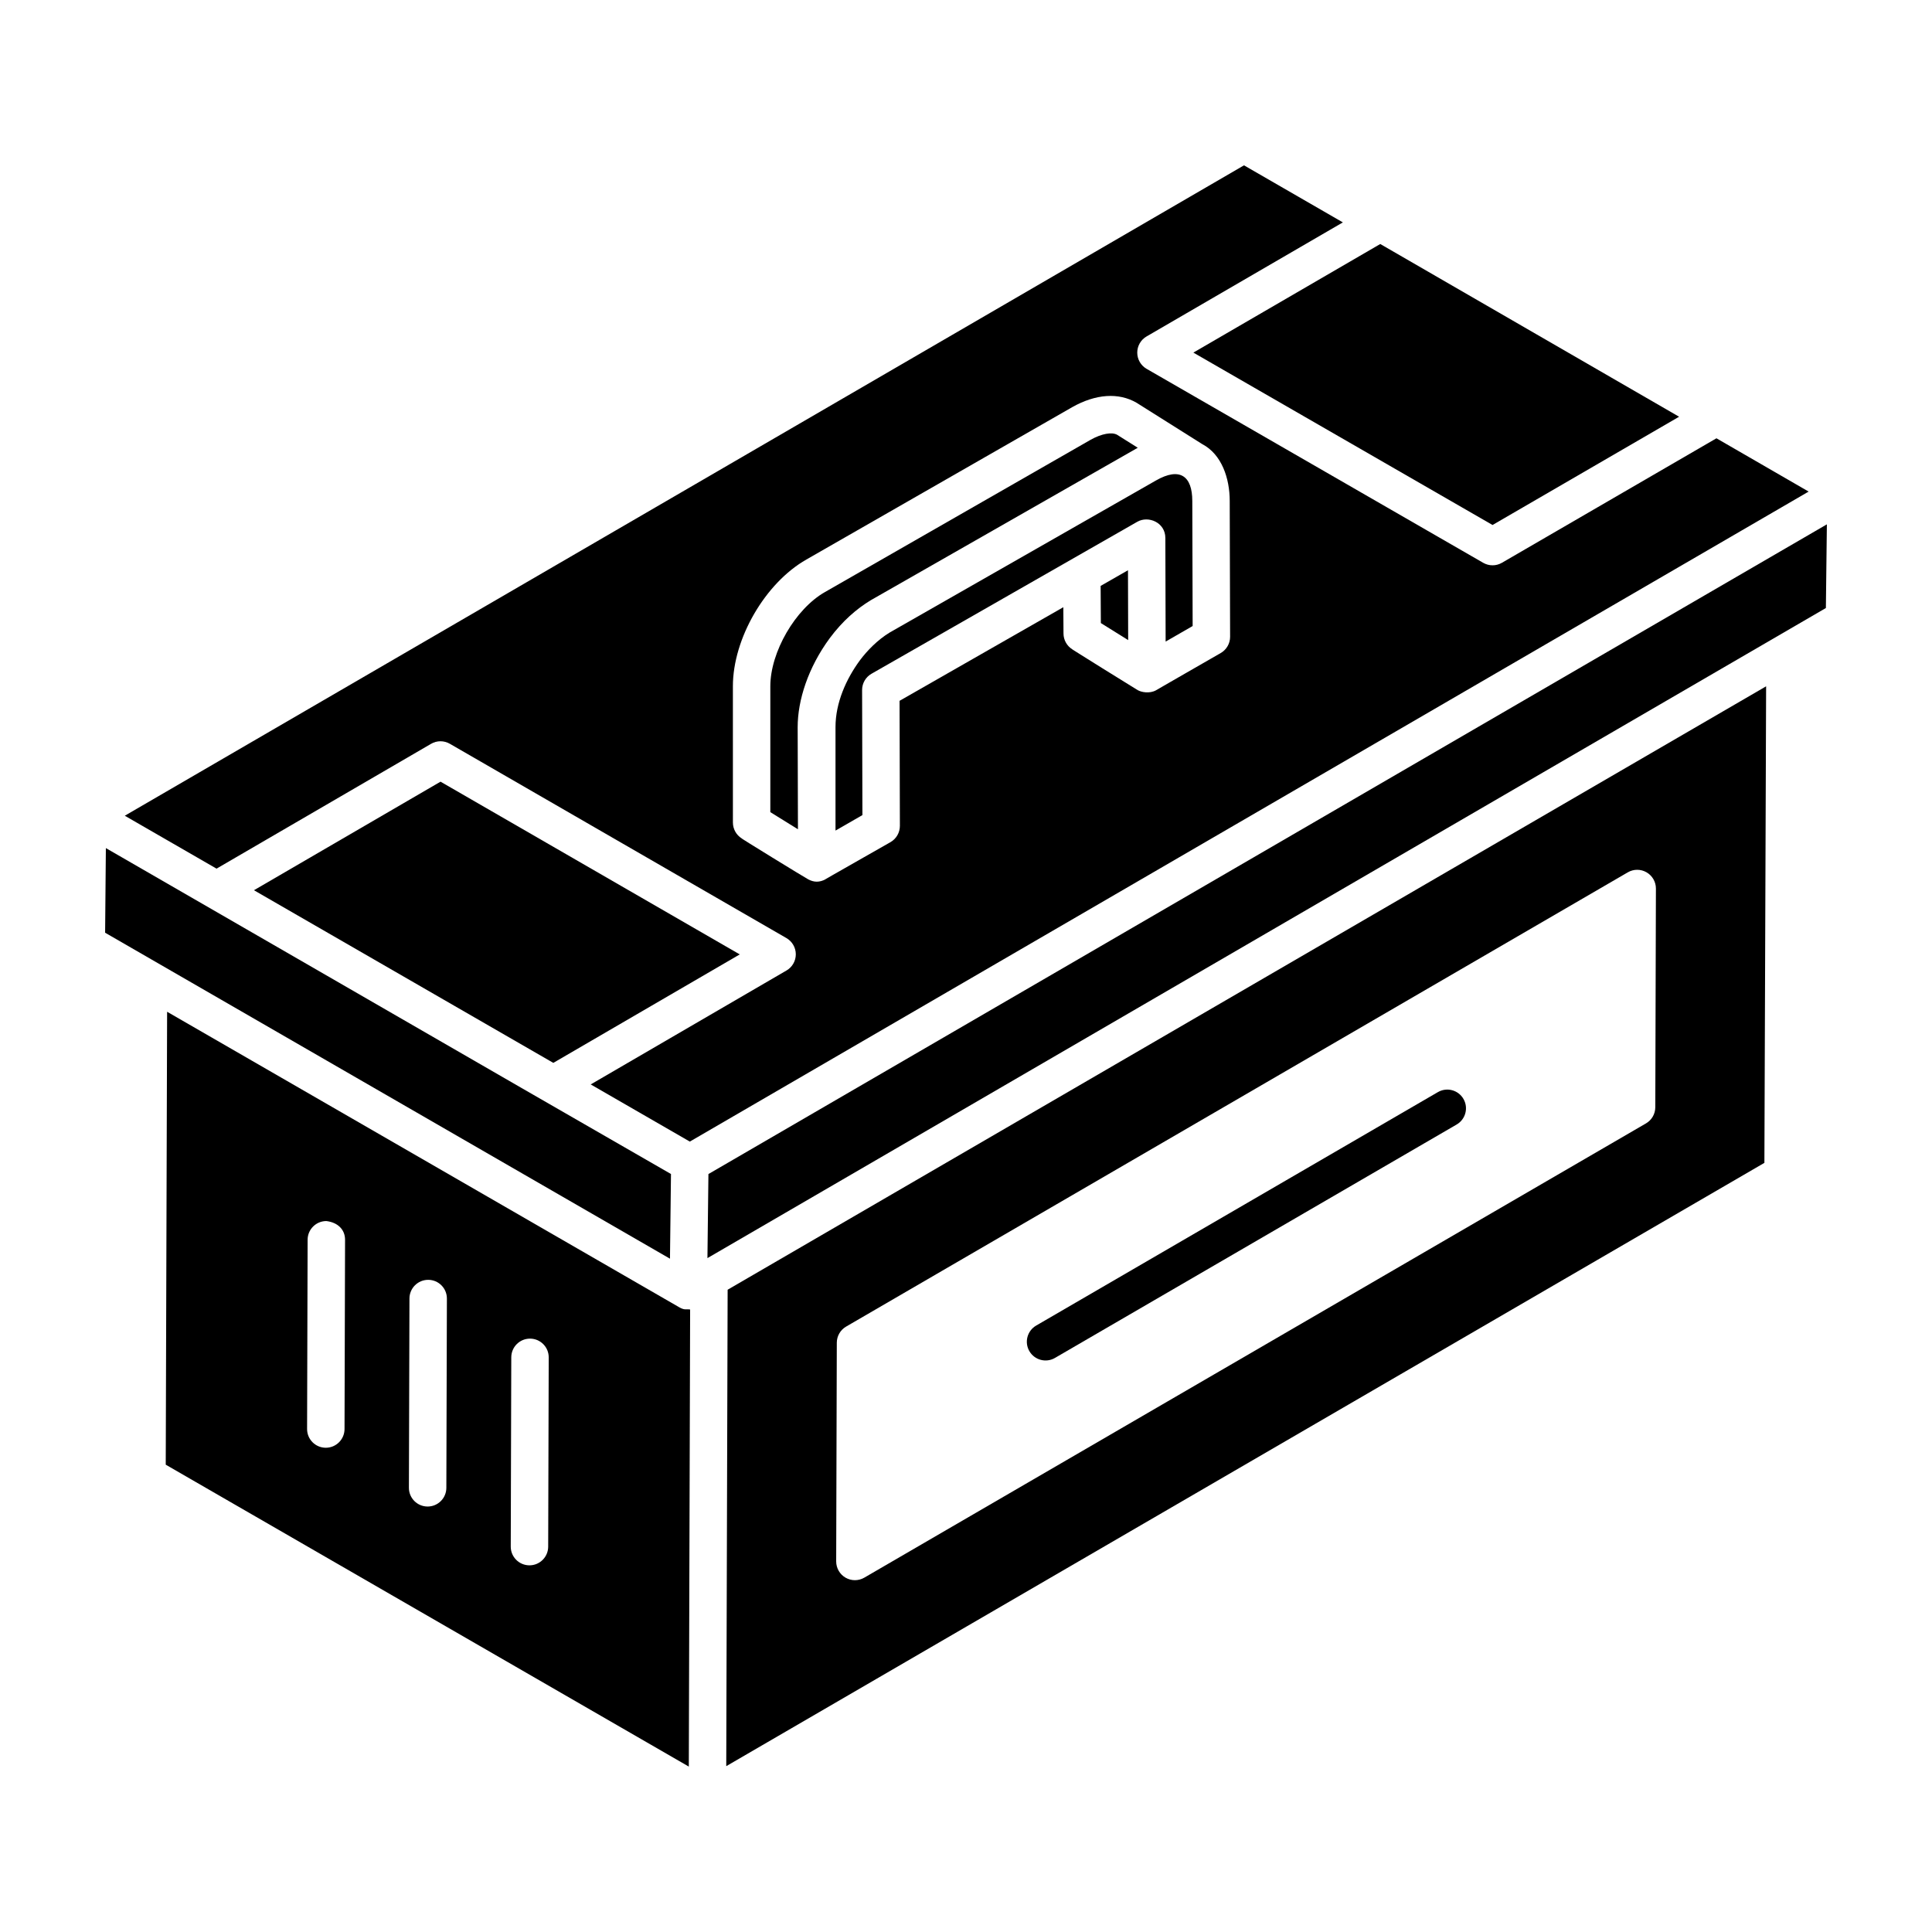
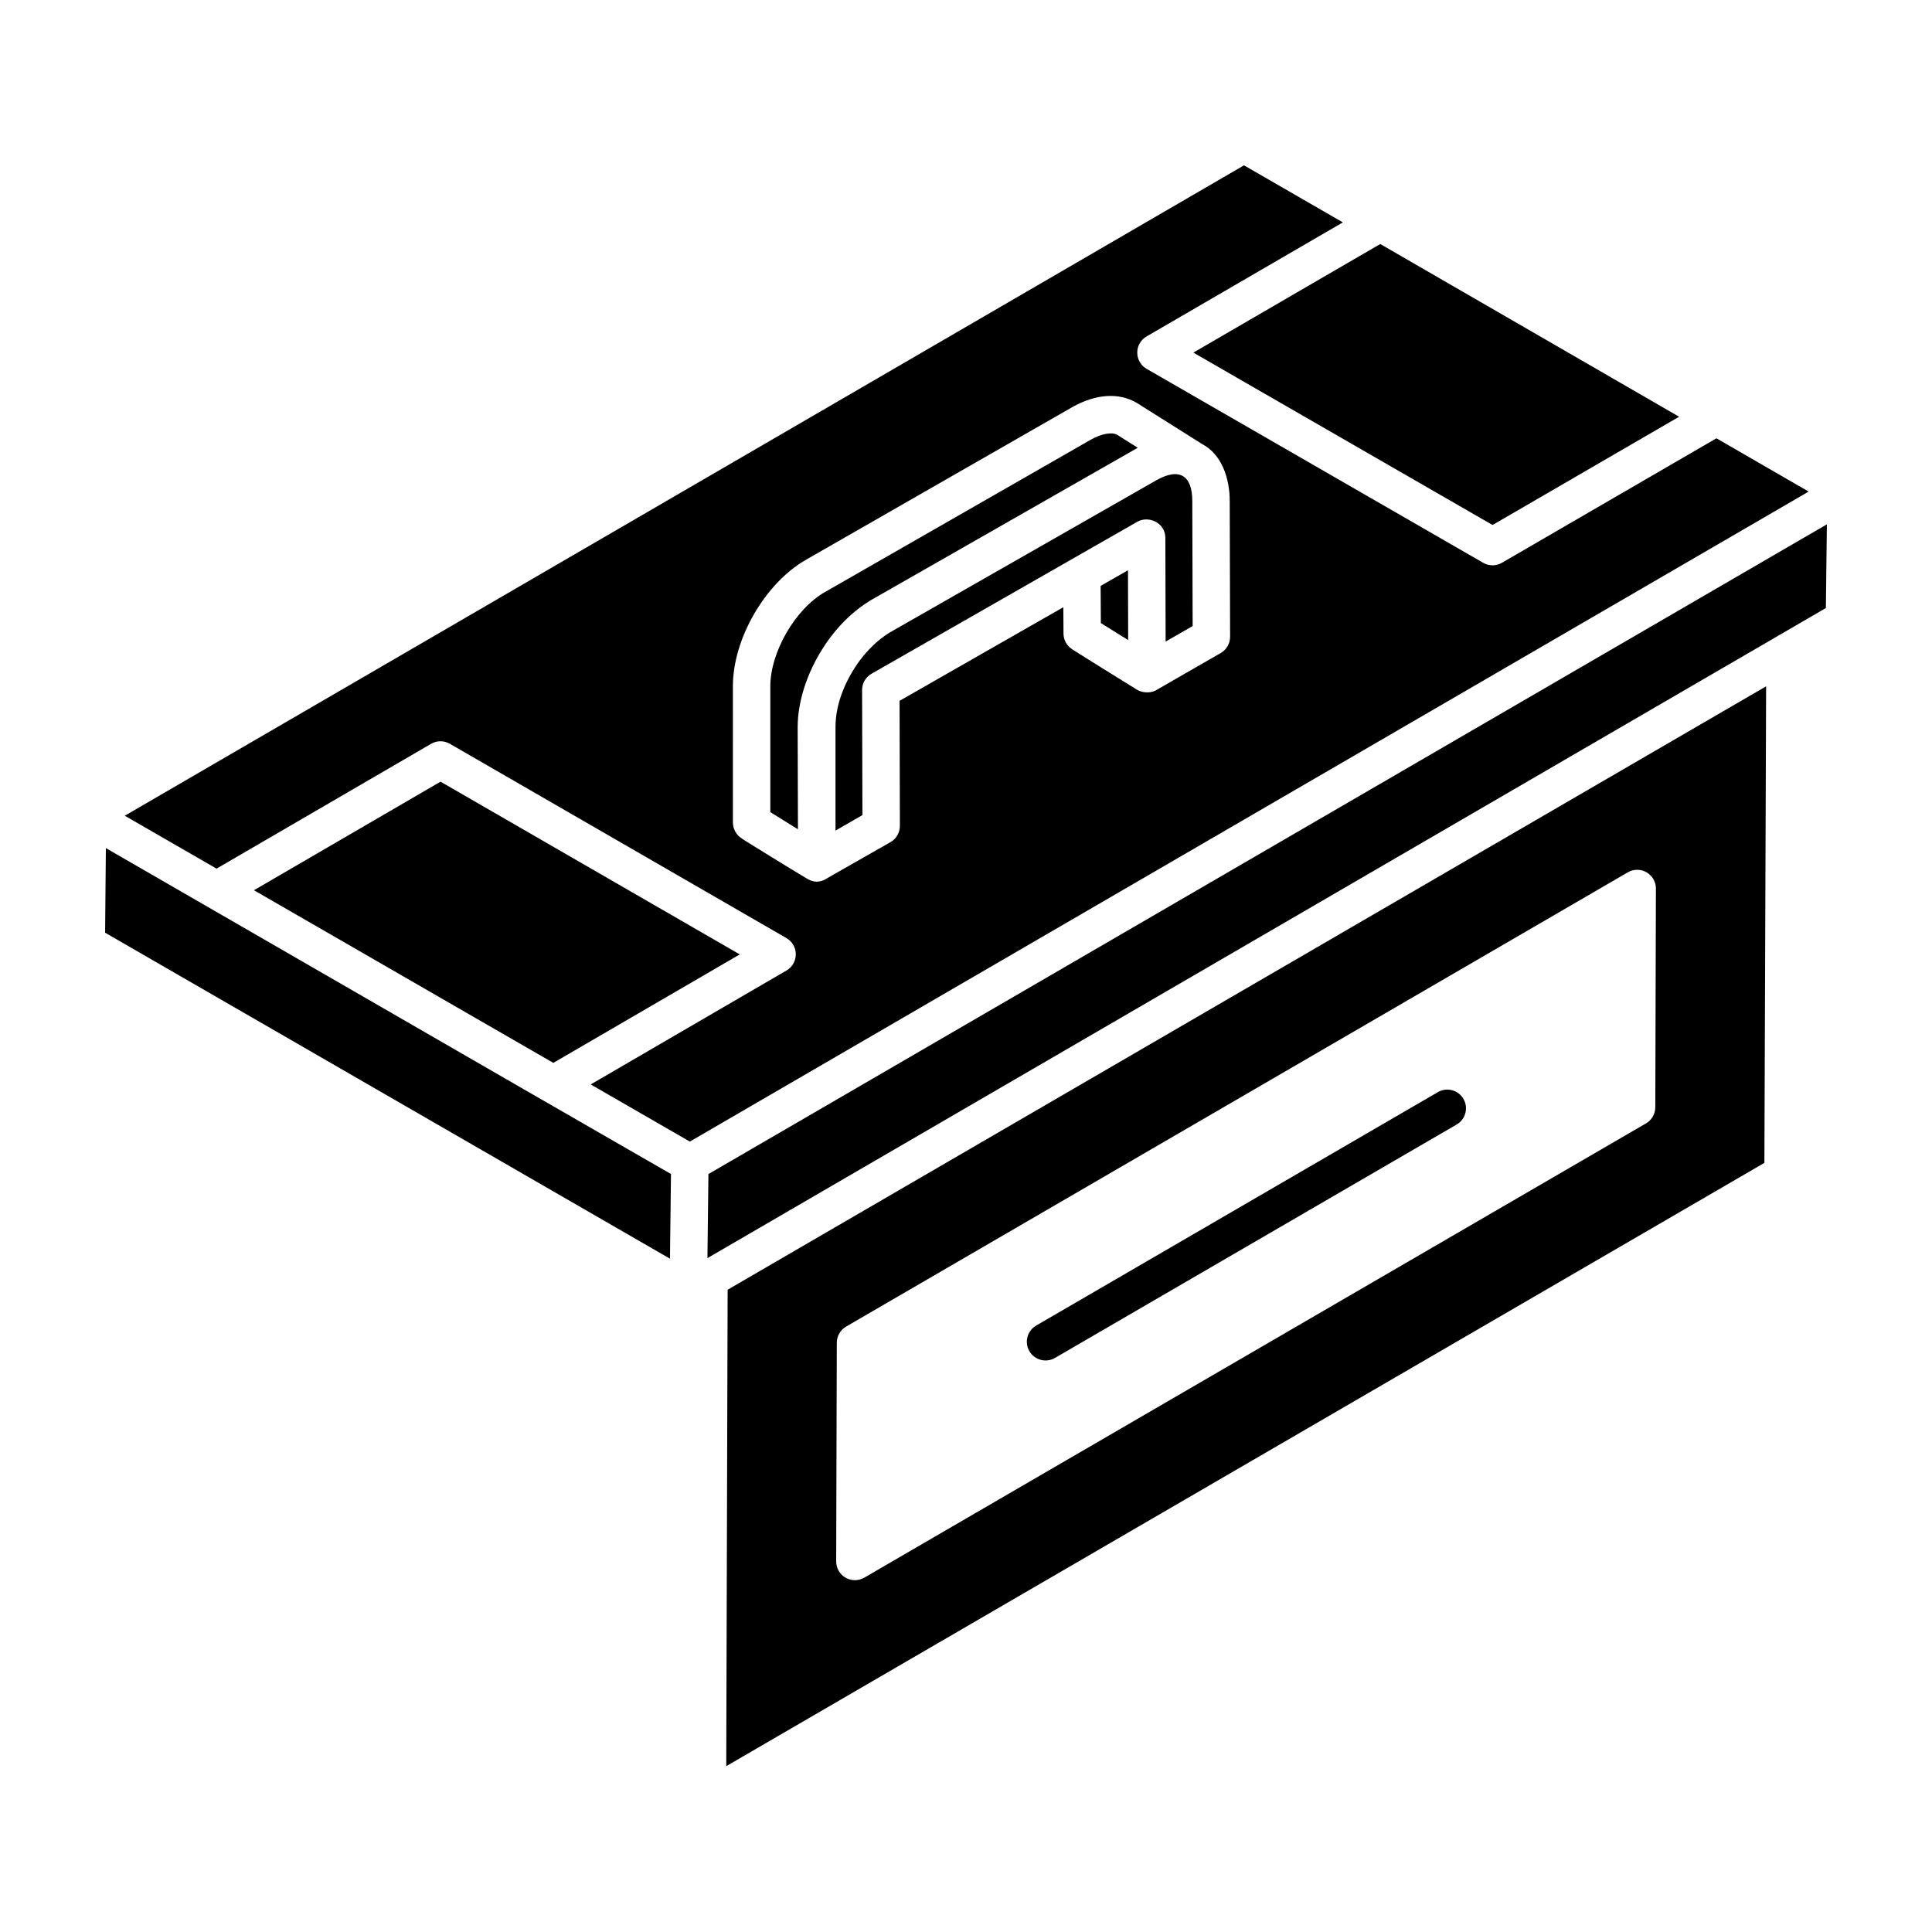
<svg xmlns="http://www.w3.org/2000/svg" fill="#000000" width="800px" height="800px" version="1.1" viewBox="144 144 512 512">
  <g>
    <path d="m321.55 477.57 0.266-22.445c-45.516-26.191-10.082-5.762-149.76-86.371l-0.199 22.426c12.789 7.379 136.29 78.652 149.7 86.391z" />
    <path d="m258.24 341.12c1.531-0.902 3.434-0.902 4.977-0.008l89.199 51.492c1.531 0.887 2.477 2.519 2.481 4.289 0.004 1.77-0.934 3.406-2.465 4.297l-51.887 30.195 26.266 15.148c485.11-281.83 202.82-117.83 296.5-172.26l-24.434-14.121-56.852 32.992c-0.766 0.445-1.621 0.668-2.481 0.668h-0.004c-0.859 0-1.711-0.223-2.477-0.664l-89.195-51.398c-1.535-0.883-2.481-2.519-2.484-4.289-0.004-1.773 0.934-3.41 2.465-4.297l52.023-30.227-26.199-15.121-296.6 172.36 24.312 14.023zm79.984-15.258c0-12.621 8.555-27.371 19.477-33.582l70.434-40.371c6.258-3.531 12.309-3.934 17.062-1.176 9.059 5.699 13.07 8.227 17.426 10.973 5.156 2.711 7.266 9.078 7.266 15.043l0.102 36c0.004 1.777-0.945 3.426-2.484 4.312-1.035 0.594-18.156 10.434-17.129 9.863-1.742 0.965-3.934 0.512-4.887-0.039-0.949-0.547-18.27-11.34-17.316-10.805-1.445-0.902-2.324-2.481-2.336-4.18l-0.043-6.984-43.402 24.809 0.086 33.133c0.004 1.781-0.945 3.426-2.484 4.316-2.941 1.691-18.391 10.438-17.344 9.91-0.668 0.336-1.395 0.566-2.191 0.57h-0.004c-0.824 0-1.562-0.25-2.246-0.605-0.961-0.5-18.59-11.328-17.637-10.859-1.457-0.906-2.344-2.5-2.344-4.215z" />
    <path d="m211.3 379.92 79.336 45.754 49.406-28.746-79.297-45.777z" />
    <path d="m355.39 336.7c0-7.121 2.75-15.762 8.508-23.59 3.402-4.559 7.102-7.758 10.836-10.027l70.668-40.355c0.039-0.023 0.078-0.043 0.117-0.066l-5.453-3.43c-1.367-0.785-4.074-0.344-7.035 1.312l-70.414 40.359c-7.848 4.465-14.473 15.895-14.473 24.969v33.352l7.32 4.543z" />
    <path d="m539.54 283.13 49.438-28.691-79.195-45.773-49.531 28.777z" />
    <path d="m435.68 299.27 0.059 9.848 7.238 4.516-0.051-18.512z" />
    <path d="m371.87 319.01c-3.625 4.93-6.453 11.23-6.453 17.668v27.434l7.133-4.102-0.086-33.141c-0.004-1.789 0.949-3.434 2.5-4.32 0.953-0.547 75.125-42.957 70.441-40.277 2.91-1.668 7.414 0.168 7.426 4.293l0.074 27.461 7.16-4.121-0.094-33.137c0-6.641-3.309-9.055-9.637-5.43l-70.555 40.285c-3.223 1.965-5.965 4.789-7.91 7.387z" />
    <path d="m331.74 455.14-0.262 22.273 296.4-172.28 0.262-22.176c-26.582 15.438-261.2 151.73-296.4 172.18z" />
-     <path d="m323.94 490.4-0.016-0.008h-0.004l-0.004-0.004-135.63-78.262-0.363 120.03 138.62 80.008 0.348-121.12c-0.07 0.008-0.141-0.051-0.211-0.047-1.012-0.078-1.305 0.227-2.742-0.594zm-88.637 32.324c-0.008 2.731-2.231 4.945-4.961 4.945h-0.016c-2.738-0.008-4.957-2.234-4.945-4.977l0.141-50.156c0.008-2.731 2.231-4.945 4.961-4.945 3.008 0.363 4.969 2.231 4.961 4.977zm26.984 15.578c-0.008 2.731-2.231 4.945-4.961 4.945h-0.016c-2.738-0.008-4.957-2.234-4.945-4.977l0.145-50.156c0.008-2.731 2.231-4.945 4.961-4.945h0.016c2.738 0.008 4.957 2.234 4.945 4.977zm26.988 15.582c-0.008 2.731-2.231 4.945-4.961 4.945h-0.016c-2.738-0.008-4.957-2.234-4.945-4.977l0.141-50.156c0.008-2.731 2.231-4.945 4.961-4.945h0.016c2.738 0.008 4.957 2.234 4.945 4.977z" />
    <path d="m336.83 485.79-0.367 126.26 275.12-159.88 0.457-126.29-11.316 6.574zm245.84-48.352c-0.004 1.762-0.945 3.391-2.465 4.273l-207.15 120.38c-1.555 0.902-3.449 0.891-4.977 0.008-1.539-0.891-2.484-2.535-2.481-4.312l0.164-57.953c0.004-1.762 0.945-3.391 2.465-4.273l207.15-120.38c1.539-0.902 3.434-0.902 4.977-0.008 1.539 0.891 2.484 2.535 2.481 4.312z" />
    <path d="m525.04 433.43-106.45 61.863c-2.363 1.375-3.172 4.414-1.793 6.781 1.375 2.367 4.418 3.168 6.777 1.793l106.46-61.863c2.363-1.375 3.172-4.414 1.793-6.781-1.375-2.375-4.418-3.176-6.781-1.793z" />
  </g>
</svg>